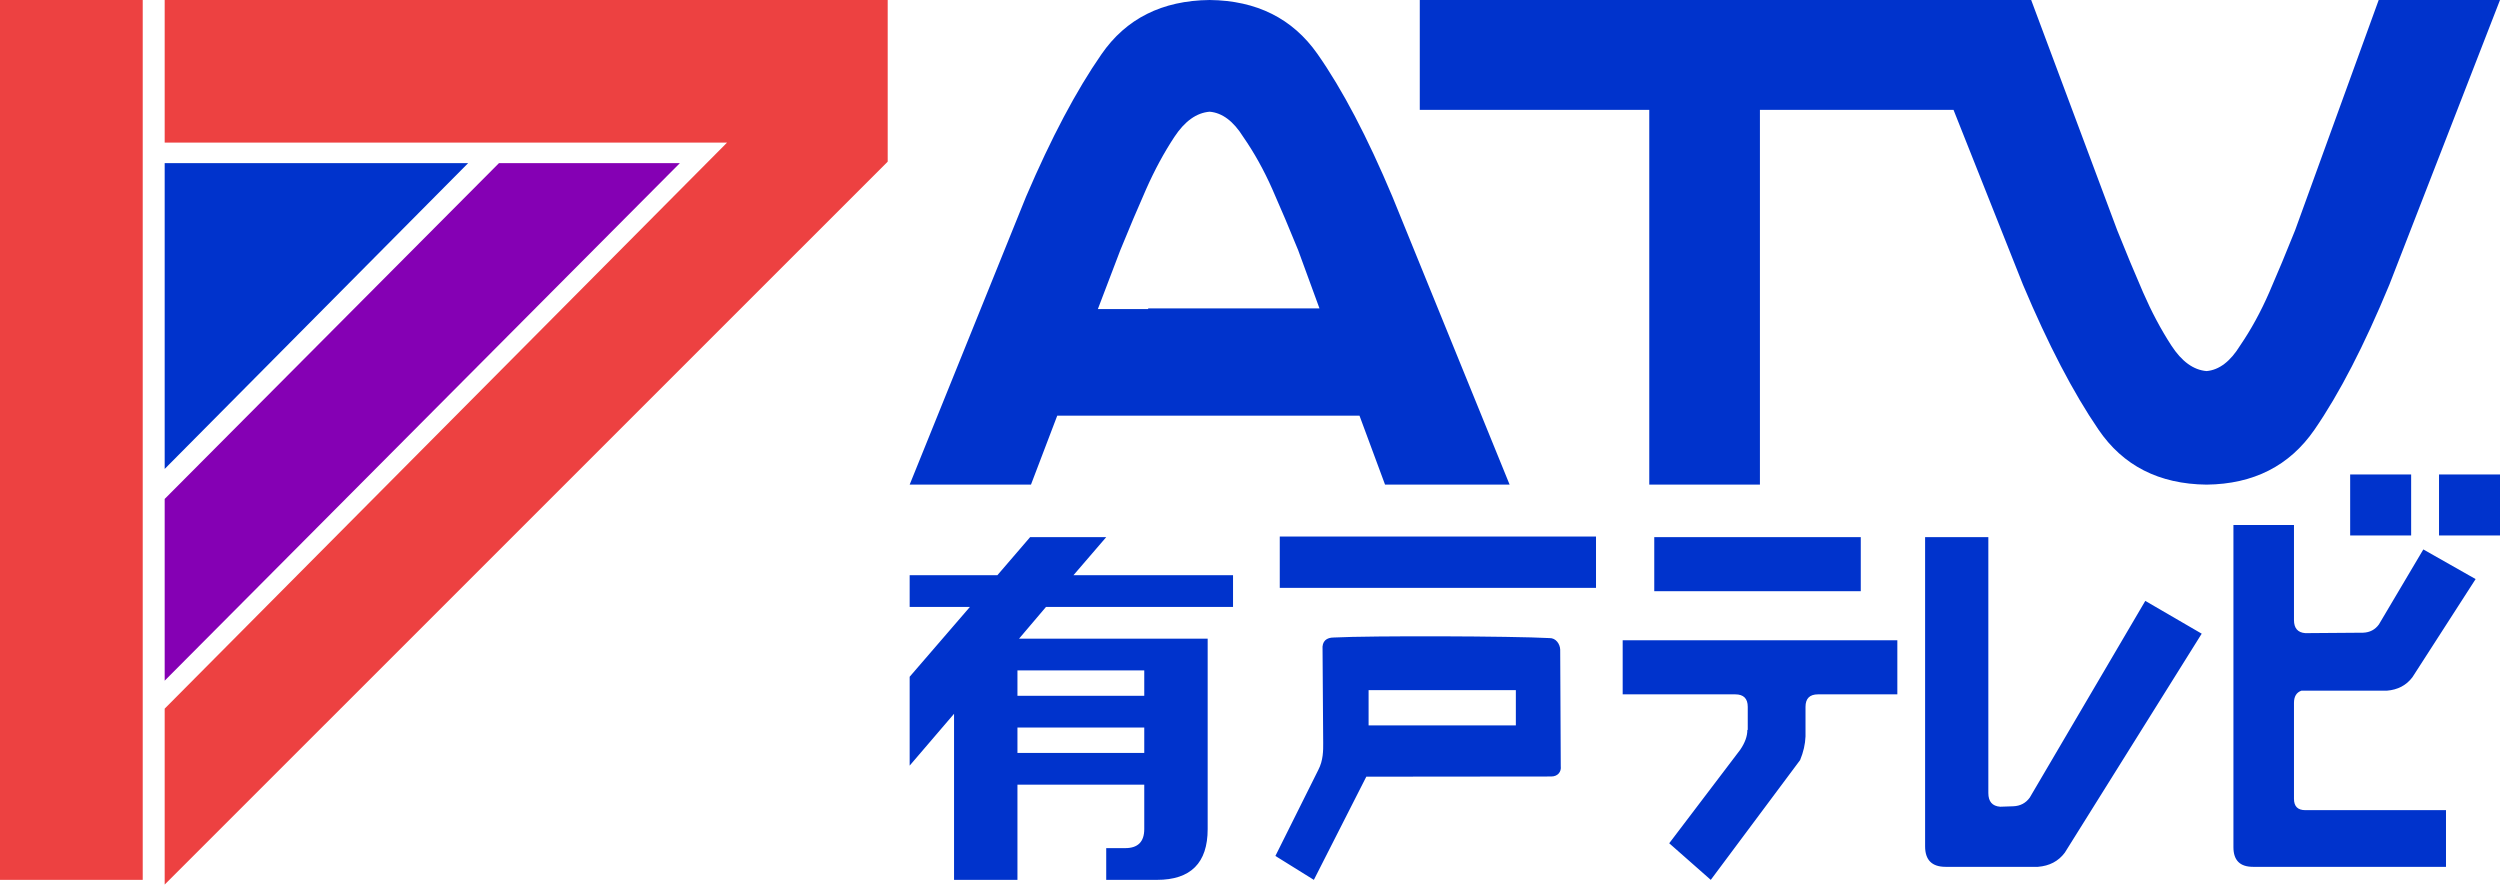
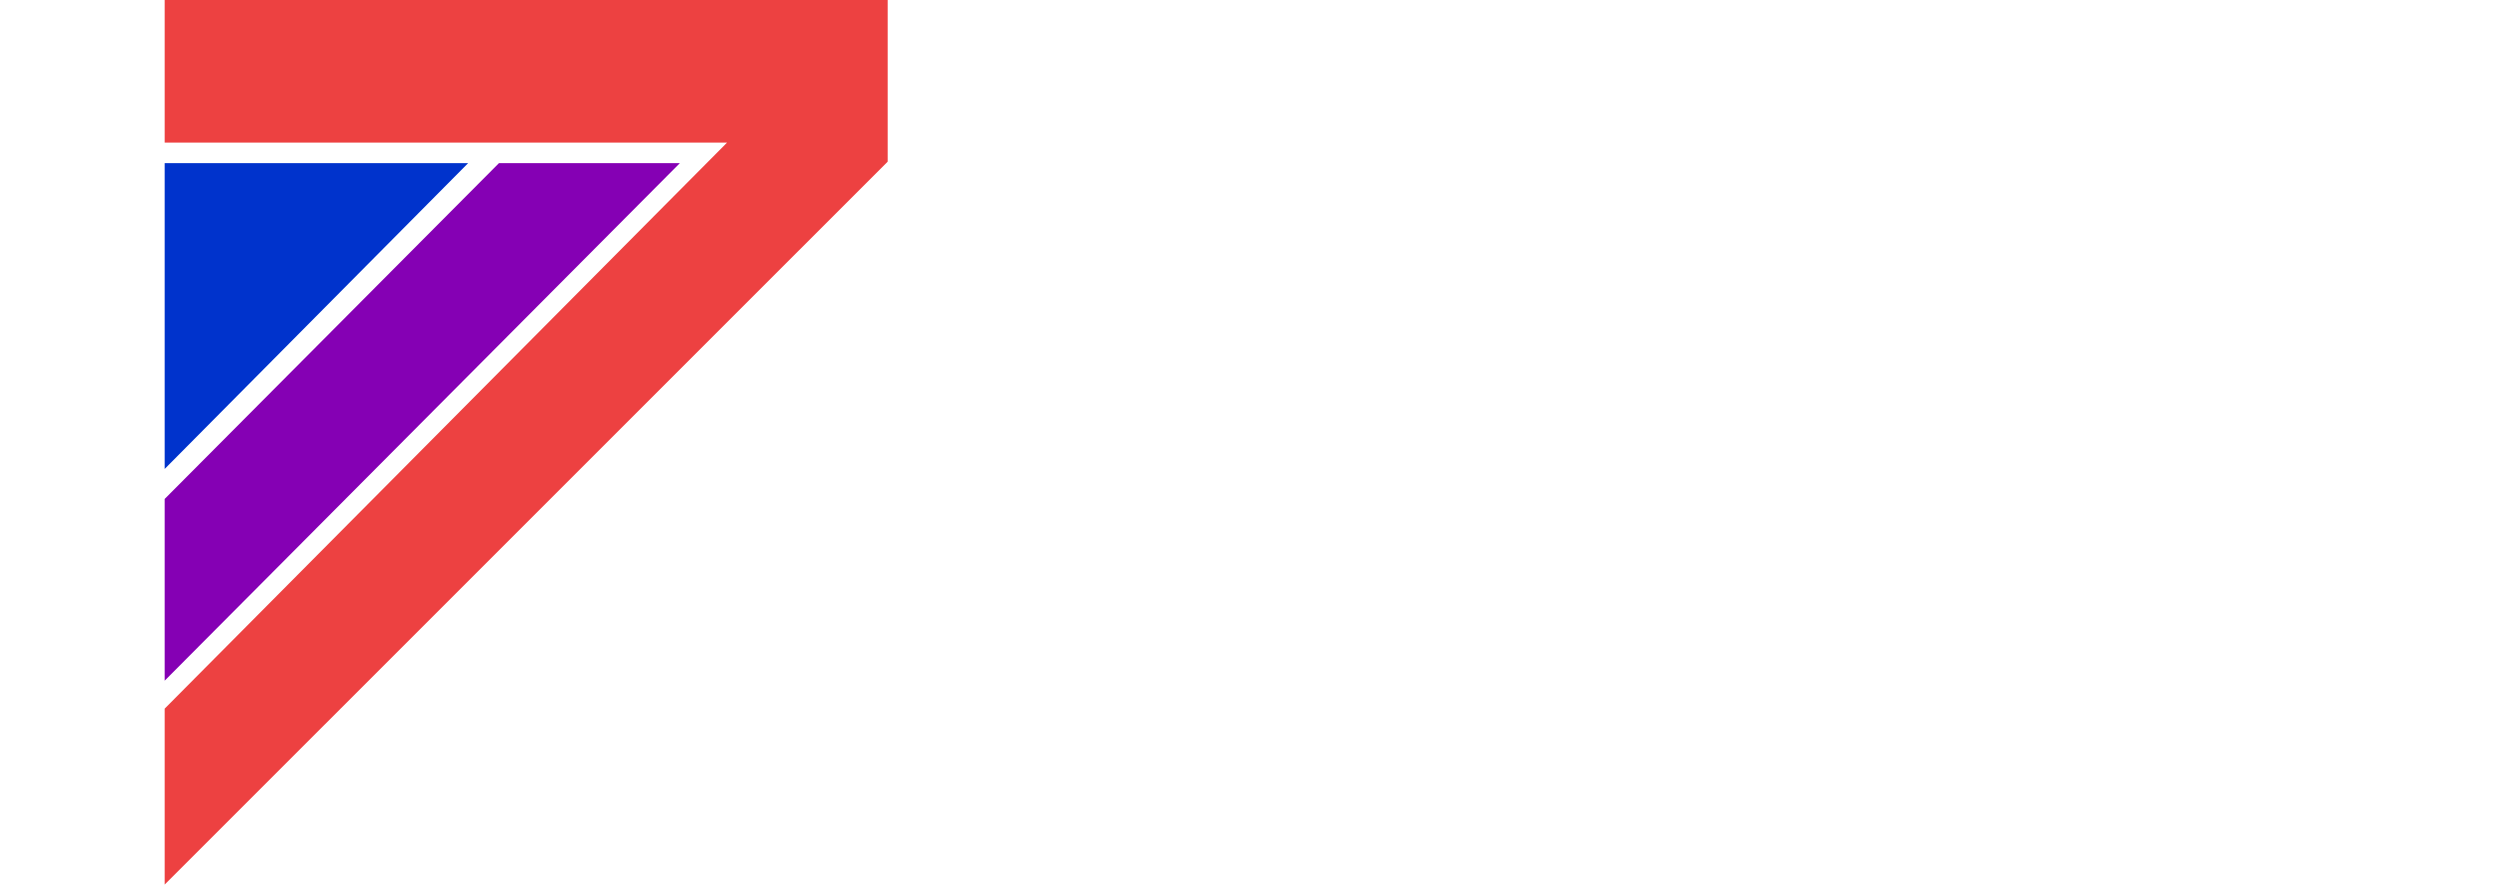
<svg xmlns="http://www.w3.org/2000/svg" width="3188" height="1128" xml:space="preserve" overflow="hidden">
  <defs>
    <clipPath id="clip0">
      <rect x="348" y="871" width="3188" height="1128" />
    </clipPath>
  </defs>
  <g clip-path="url(#clip0)" transform="translate(-348 -871)">
-     <rect x="348" y="871" width="182" height="1122" fill="#ED4141" />
    <path d="M558 1469 558 1079 945 1079 558 1469Z" fill="#0033CC" fill-rule="evenodd" />
    <path d="M1480 1076.91 1479.78 1077.13 1480 1077.13 558 1999 558 1774.67 1275.14 1052.84 558 1052.84 558 871 1480 871" fill="#ED4141" fill-rule="evenodd" />
    <path d="M558 1507.25 984.308 1079 1215 1079 558 1739Z" fill="#8500B4" fill-rule="evenodd" />
-     <path d="M1645.45 1798.76 1645.45 1831.13 1807.16 1831.13 1807.16 1798.76ZM2093.23 1751.07 2093.23 1796.02 2281.01 1796.02 2281.01 1751.07ZM1645.45 1725.92 1645.45 1758.29 1807.16 1758.29 1807.16 1725.92ZM2417.24 1687.49 2767.49 1687.49 2767.49 1756.44 2666.28 1756.44C2655.69 1756.44 2650.39 1761.75 2650.39 1772.36L2650.39 1810.01C2650.03 1819.91 2647.74 1829.99 2643.5 1840.25L2529.58 1993 2476.59 1946.33 2567.2 1826.99C2573.2 1818.15 2576.21 1809.84 2576.21 1802.06L2576.73 1801.53 2576.73 1772.36C2576.73 1761.75 2571.44 1756.44 2560.84 1756.44L2417.24 1756.44ZM2186.45 1682.43C2243.16 1682.6 2299.86 1683.4 2323.92 1684.69 2332.06 1684.44 2337.33 1692.29 2337.57 1699.4L2338.28 1847.95C2339.24 1855.31 2334.45 1861.19 2326.07 1861.19 2247.49 1861.27 2168.9 1861.35 2090.31 1861.42L2023.43 1993 1974.38 1962.5 2029.05 1852.9C2035.45 1840.73 2035.39 1827.82 2035.33 1818.59L2034.52 1699.39C2033.56 1688.36 2039.79 1683.95 2048.88 1683.95 2073 1682.73 2129.73 1682.27 2186.45 1682.43ZM2457.51 1555.95 2720.86 1555.95 2720.86 1624.91 2457.51 1624.91ZM2802.89 1555.95 2883.53 1555.95 2883.53 1882.31C2883.53 1893.15 2888.55 1898.96 2898.61 1899.74L2915.43 1899.16C2924.33 1898.77 2931.29 1895.09 2936.32 1888.12L3083.67 1637.25 3155.61 1679.07 2980.99 1958.39C2972.87 1969.23 2961.46 1975.23 2946.76 1976.39L2828.99 1976.39C2811.59 1976.39 2802.89 1967.68 2802.89 1950.26ZM1661.62 1555.95 1758.65 1555.95 1716.87 1604.51 1920.36 1604.51 1920.36 1644.98 1681.84 1644.98 1647.47 1685.45 1888.02 1685.45 1888.02 1928.25C1888.02 1971.42 1866.45 1993 1823.33 1993L1758.65 1993 1758.65 1952.53 1782.9 1952.53C1799.08 1952.53 1807.16 1944.44 1807.16 1928.25L1807.16 1871.6 1645.45 1871.6 1645.45 1993 1564.6 1993 1564.6 1781.22 1508 1847.32 1508 1734.01 1584.81 1644.98 1508 1644.98 1508 1604.51 1619.85 1604.51ZM1979.95 1555.23 2383.23 1555.23 2383.23 1620.64 1979.95 1620.64ZM3196.07 1540.5 3273.28 1540.5 3273.28 1661.7C3273.28 1672.08 3278.09 1677.64 3287.72 1678.38L3361.59 1677.82C3370.11 1677.45 3376.77 1673.93 3381.59 1667.26L3438.24 1571.63 3504.9 1609.44 3424.36 1734.53C3416.58 1744.91 3405.66 1750.66 3391.59 1751.77L3282.72 1751.77C3276.43 1753.99 3273.28 1759.18 3273.28 1767.34L3273.28 1889.66C3273.28 1899.29 3278.09 1904.11 3287.72 1904.11L3467.13 1904.11 3467.13 1976.39 3221.07 1976.39C3204.4 1976.39 3196.07 1968.05 3196.07 1951.37ZM3458.24 1476 3536 1476 3536 1553.84 3458.24 1553.84ZM3344.93 1476 3422.69 1476 3422.69 1553.84 3344.93 1553.84Z" fill="#0033CC" fill-rule="evenodd" />
-     <path d="M1890.54 1013.46C1873.81 1014.8 1858.83 1025.5 1845.59 1045.57 1832.35 1065.63 1820.34 1087.87 1809.53 1112.28 1798.73 1136.69 1787.76 1162.61 1776.61 1190.03L1747.99 1265.13 1812.15 1265.13 1812.15 1264.27 2030.59 1264.27 2003.42 1190.03C1992.27 1162.61 1981.29 1136.69 1970.49 1112.28 1959.69 1087.87 1947.32 1065.63 1933.39 1045.57 1920.85 1025.5 1906.56 1014.8 1890.54 1013.46ZM2783.47 871 2938.16 871 3047.9 1164.7C3059.05 1192.58 3070.02 1218.92 3080.82 1243.74 3091.62 1268.55 3103.64 1291.16 3116.88 1311.55 3130.12 1331.95 3145.1 1342.83 3161.83 1344.19 3177.85 1342.83 3192.14 1331.95 3204.68 1311.55 3218.61 1291.16 3230.98 1268.55 3241.78 1243.74 3252.58 1218.92 3263.56 1192.58 3274.7 1164.7L3381.31 871 3536 871 3394.9 1234.05C3362.85 1311.55 3330.97 1373.25 3299.27 1419.14 3267.56 1465.03 3221.75 1488.32 3161.83 1489 3101.2 1488.32 3055.22 1464.86 3023.86 1418.63 2991.81 1371.72 2959.76 1310.19 2927.7 1234.05L2839.14 1011.12 2592.25 1011.12 2592.25 1489 2451.15 1489 2451.15 1011.12 2158.5 1011.12 2158.5 871 2783.47 871ZM1890.54 871C1950.46 871.669 1996.27 894.576 2027.98 939.723 2059.68 984.869 2091.56 1045.57 2123.61 1121.81L2273.07 1489 2114.21 1489 2081.61 1401.02 1696.21 1401.02 1662.69 1489 1508 1489 1656.42 1121.81C1688.47 1046.9 1720.52 986.373 1752.57 940.224 1783.93 894.744 1829.92 871.669 1890.54 871Z" fill="#0033CC" fill-rule="evenodd" />
  </g>
</svg>